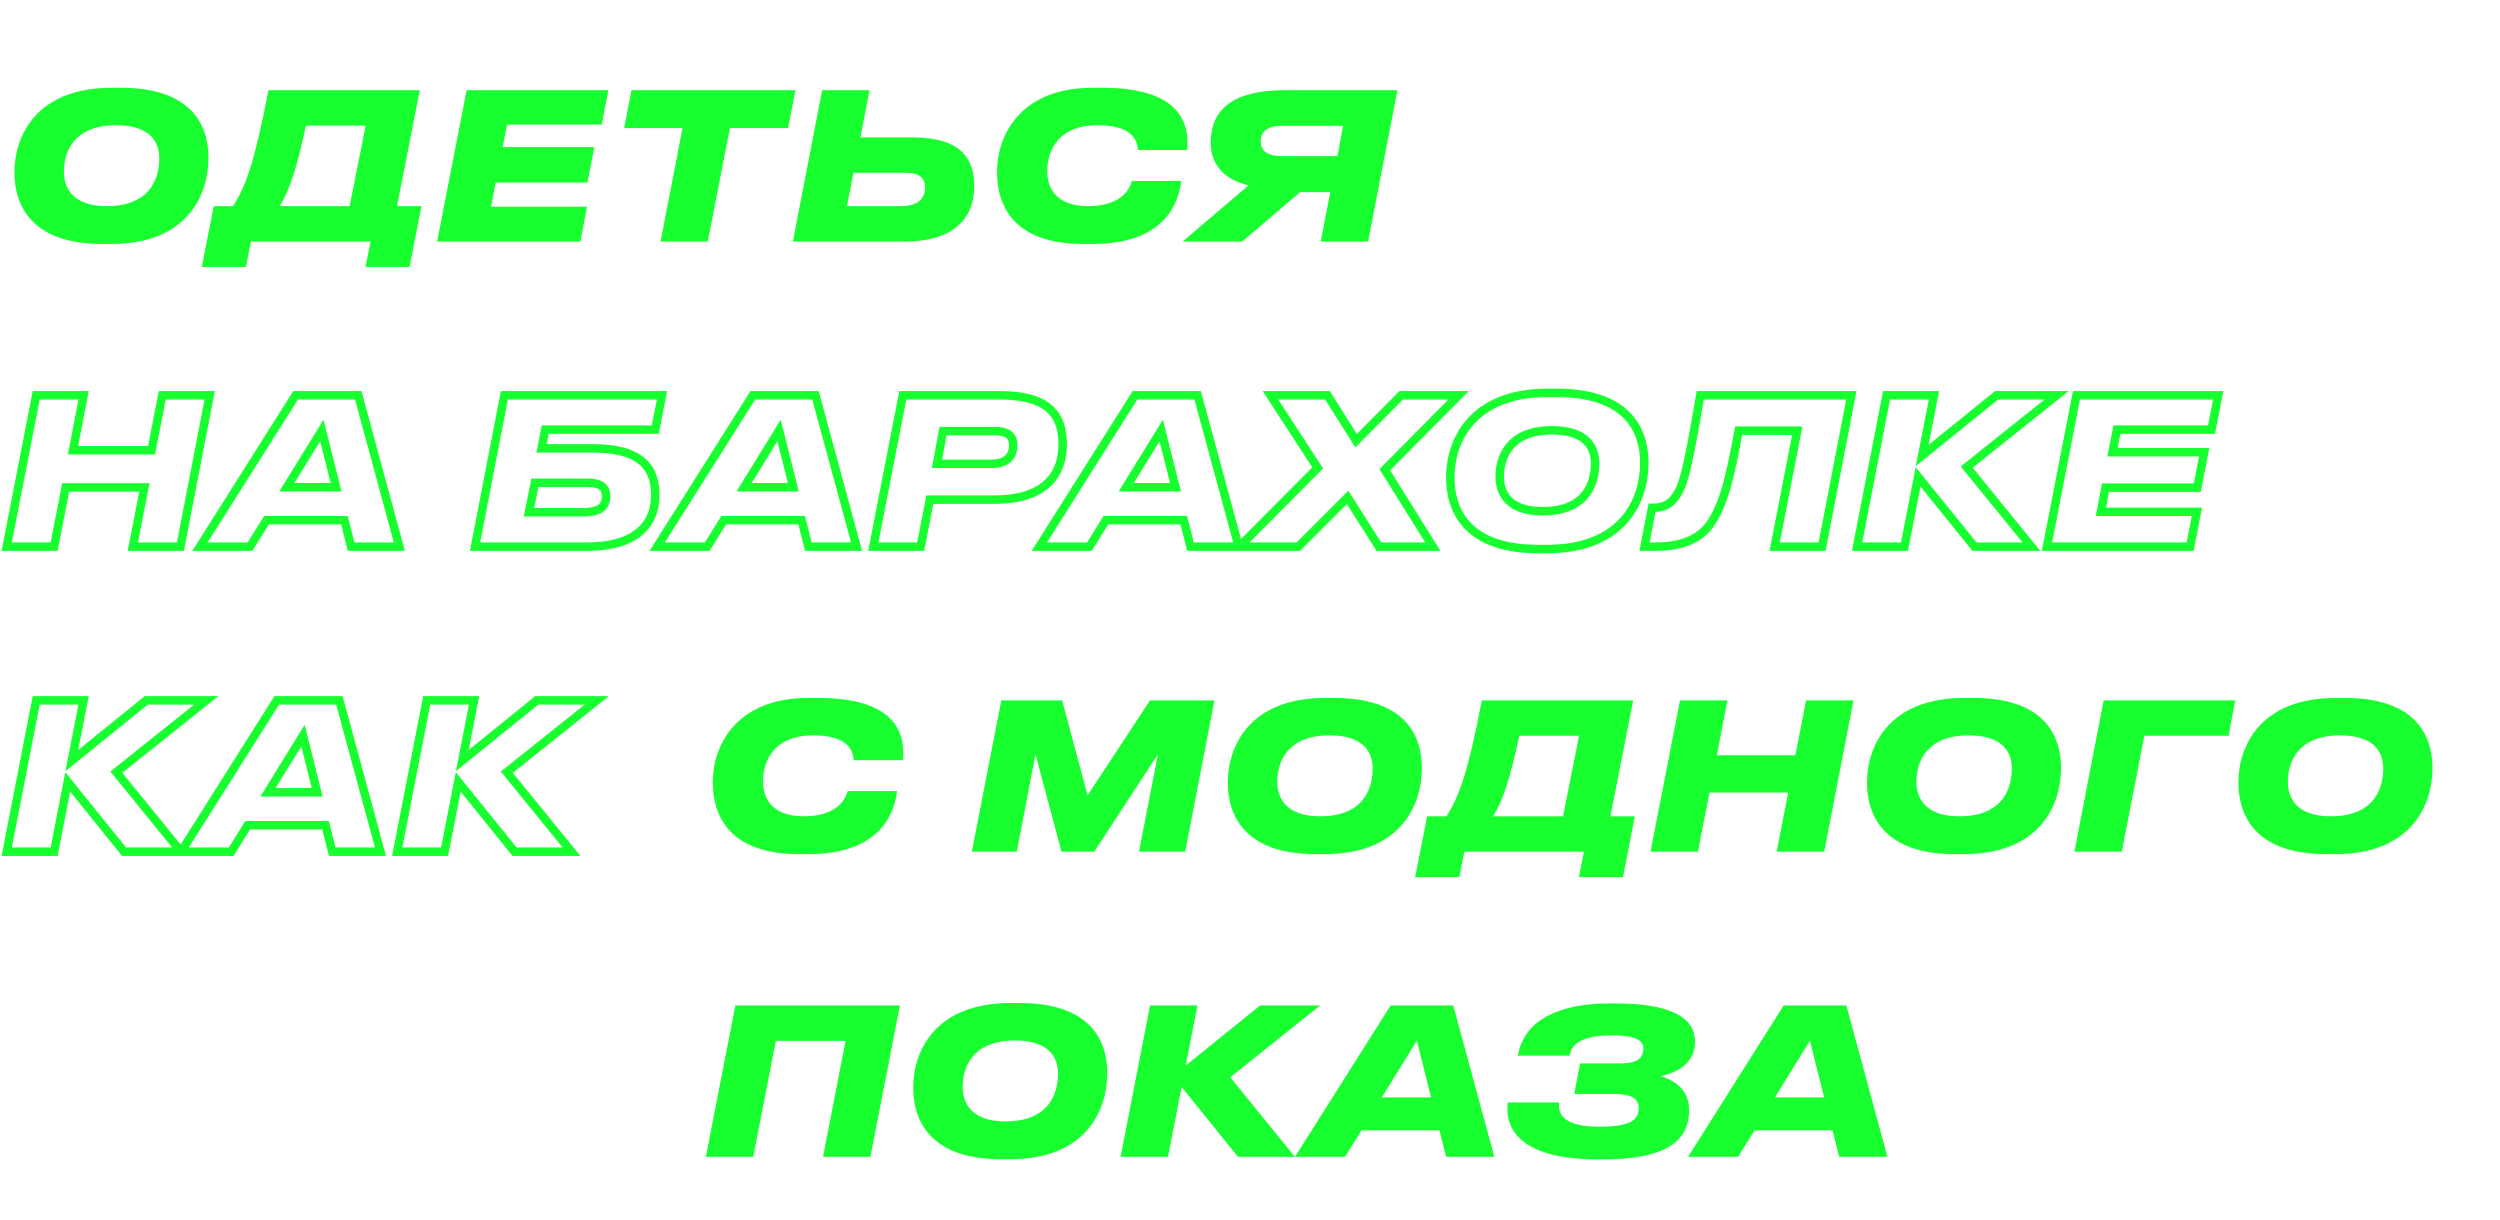
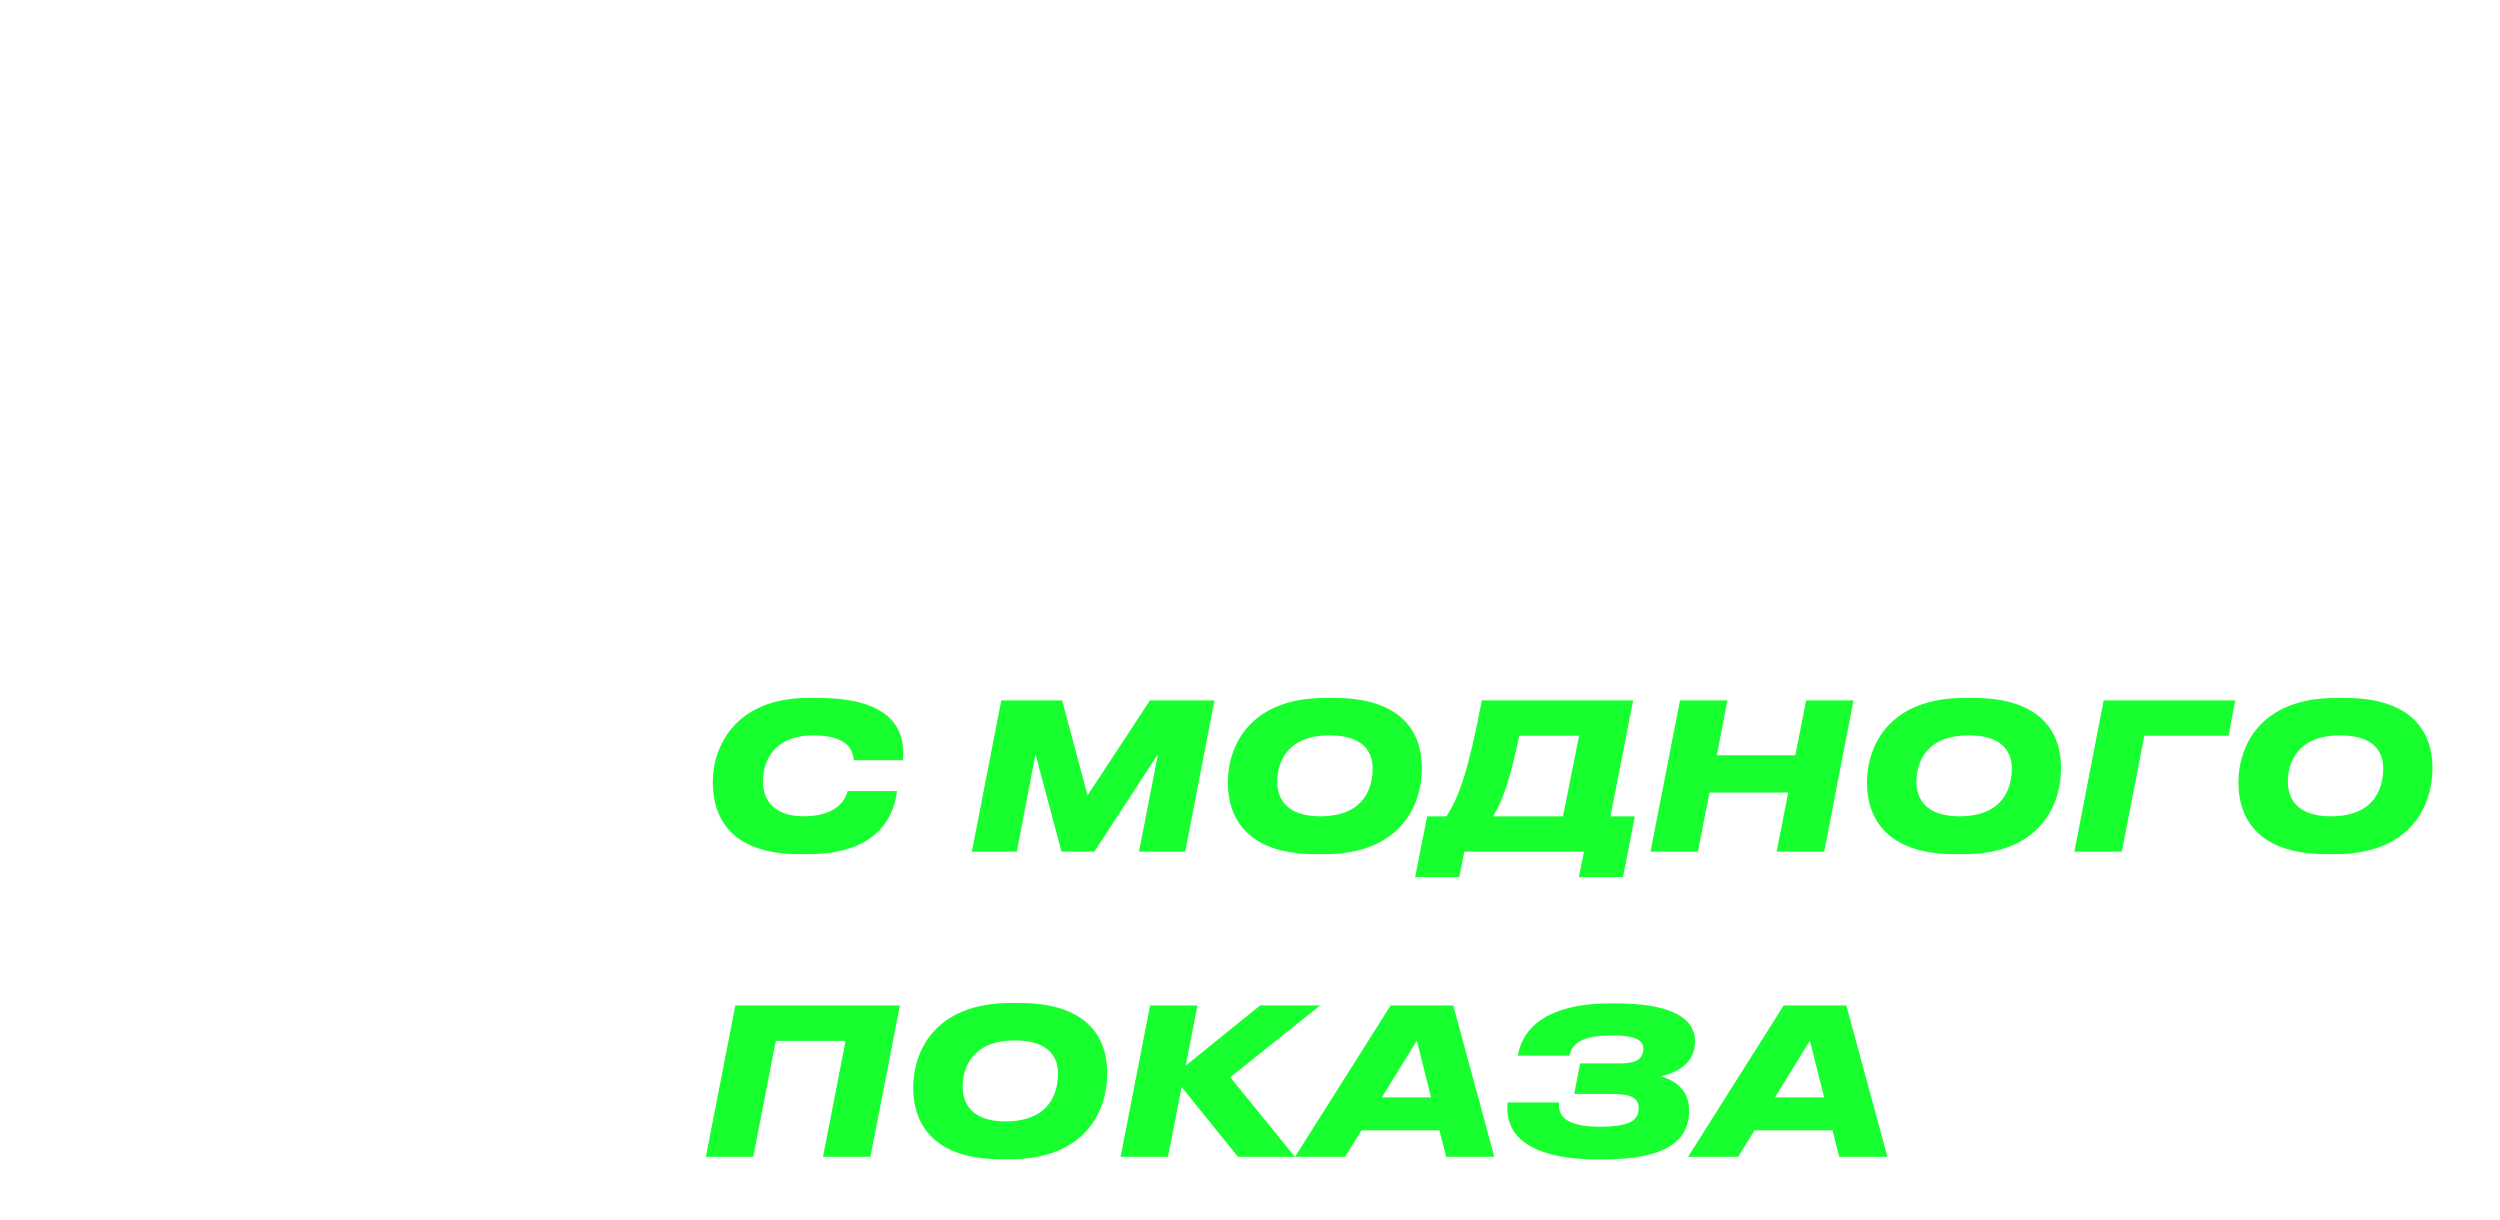
<svg xmlns="http://www.w3.org/2000/svg" width="590" height="288" viewBox="0 0 590 288" fill="none">
-   <path d="M1.584 129L0.602 128.809L0.37 130H1.584V129ZM12.768 129V130H13.591L13.749 129.192L12.768 129ZM15.504 115.032V114.032H14.681L14.523 114.84L15.504 115.032ZM34.08 115.032L35.061 115.224L35.295 114.032H34.08V115.032ZM31.344 129L30.363 128.808L30.129 130H31.344V129ZM42.576 129V130H43.401L43.558 129.19L42.576 129ZM49.488 93.288L50.47 93.478L50.7 92.288H49.488V93.288ZM38.304 93.288V92.288H37.481L37.323 93.095L38.304 93.288ZM35.76 106.248V107.248H36.583L36.741 106.441L35.76 106.248ZM17.232 106.248L16.25 106.059L16.021 107.248H17.232V106.248ZM19.728 93.288L20.71 93.477L20.939 92.288H19.728V93.288ZM8.544 93.288V92.288H7.72L7.562 93.097L8.544 93.288ZM1.584 130H12.768V128H1.584V130ZM13.749 129.192L16.485 115.224L14.523 114.84L11.787 128.808L13.749 129.192ZM15.504 116.032H34.08V114.032H15.504V116.032ZM33.099 114.84L30.363 128.808L32.325 129.192L35.061 115.224L33.099 114.84ZM31.344 130H42.576V128H31.344V130ZM43.558 129.19L50.47 93.478L48.506 93.098L41.594 128.81L43.558 129.19ZM49.488 92.288H38.304V94.288H49.488V92.288ZM37.323 93.095L34.779 106.055L36.741 106.441L39.285 93.481L37.323 93.095ZM35.76 105.248H17.232V107.248H35.76V105.248ZM18.214 106.437L20.71 93.477L18.746 93.099L16.25 106.059L18.214 106.437ZM19.728 92.288H8.544V94.288H19.728V92.288ZM7.562 93.097L0.602 128.809L2.566 129.191L9.526 93.479L7.562 93.097ZM79.314 114.984V115.984H80.596L80.284 114.741L79.314 114.984ZM67.698 114.984L66.846 114.459L65.906 115.984H67.698V114.984ZM75.954 101.592L76.924 101.349L76.347 99.049L75.102 101.067L75.954 101.592ZM82.866 129L81.896 129.246L82.088 130H82.866V129ZM94.242 129V130H95.549L95.207 128.738L94.242 129ZM84.546 93.288L85.511 93.026L85.31 92.288H84.546V93.288ZM69.762 93.288V92.288H69.21L68.916 92.754L69.762 93.288ZM47.202 129L46.356 128.466L45.387 130H47.202V129ZM59.01 129V130H59.565L59.858 129.529L59.01 129ZM62.898 122.76V121.76H62.343L62.049 122.231L62.898 122.76ZM81.282 122.76L82.251 122.514L82.059 121.76H81.282V122.76ZM79.314 113.984H67.698V115.984H79.314V113.984ZM68.549 115.509L76.805 102.117L75.102 101.067L66.846 114.459L68.549 115.509ZM74.984 101.835L78.344 115.227L80.284 114.741L76.924 101.349L74.984 101.835ZM82.866 130H94.242V128H82.866V130ZM95.207 128.738L85.511 93.026L83.581 93.55L93.277 129.262L95.207 128.738ZM84.546 92.288H69.762V94.288H84.546V92.288ZM68.916 92.754L46.356 128.466L48.047 129.534L70.607 93.822L68.916 92.754ZM47.202 130H59.01V128H47.202V130ZM59.858 129.529L63.746 123.289L62.049 122.231L58.161 128.471L59.858 129.529ZM62.898 123.76H81.282V121.76H62.898V123.76ZM80.312 123.006L81.896 129.246L83.835 128.754L82.251 122.514L80.312 123.006ZM112.115 129L111.133 128.81L110.903 130H112.115V129ZM127.811 105.816L126.83 105.624L126.597 106.816H127.811V105.816ZM128.675 101.4V100.4H127.852L127.694 101.208L128.675 101.4ZM154.643 101.4V102.4H155.467L155.625 101.592L154.643 101.4ZM156.227 93.288L157.209 93.48L157.441 92.288H156.227V93.288ZM119.027 93.288V92.288H118.202L118.045 93.098L119.027 93.288ZM124.835 120.888L123.855 120.692L123.615 121.888H124.835V120.888ZM126.227 113.928V112.928H125.407L125.247 113.732L126.227 113.928ZM112.115 130H138.659V128H112.115V130ZM138.659 130C144.434 130 148.693 128.687 151.523 126.317C154.38 123.924 155.643 120.57 155.643 116.808H153.643C153.643 120.102 152.555 122.844 150.239 124.783C147.897 126.745 144.164 128 138.659 128V130ZM155.643 116.808C155.643 113.399 154.755 110.318 152.192 108.123C149.666 105.958 145.696 104.816 139.907 104.816V106.816C145.495 106.816 148.893 107.93 150.891 109.641C152.852 111.322 153.643 113.737 153.643 116.808H155.643ZM139.907 104.816H127.811V106.816H139.907V104.816ZM128.793 106.008L129.657 101.592L127.694 101.208L126.83 105.624L128.793 106.008ZM128.675 102.4H154.643V100.4H128.675V102.4ZM155.625 101.592L157.209 93.48L155.246 93.096L153.662 101.208L155.625 101.592ZM156.227 92.288H119.027V94.288H156.227V92.288ZM118.045 93.098L111.133 128.81L113.097 129.19L120.009 93.478L118.045 93.098ZM125.816 121.084L127.208 114.124L125.247 113.732L123.855 120.692L125.816 121.084ZM126.227 114.928H138.611V112.928H126.227V114.928ZM138.611 114.928C140.291 114.928 141.102 115.263 141.494 115.605C141.849 115.915 142.027 116.38 142.027 117.144H144.027C144.027 116.084 143.774 114.941 142.809 114.099C141.881 113.289 140.483 112.928 138.611 112.928V114.928ZM142.027 117.144C142.027 118.09 141.763 118.683 141.237 119.086C140.65 119.536 139.562 119.888 137.603 119.888V121.888C139.725 121.888 141.348 121.52 142.453 120.674C143.62 119.781 144.027 118.502 144.027 117.144H142.027ZM137.603 119.888H124.835V121.888H137.603V119.888ZM187.22 114.984V115.984H188.502L188.19 114.741L187.22 114.984ZM175.604 114.984L174.753 114.459L173.813 115.984H175.604V114.984ZM183.86 101.592L184.83 101.349L184.253 99.049L183.009 101.067L183.86 101.592ZM190.772 129L189.803 129.246L189.994 130H190.772V129ZM202.148 129V130H203.456L203.113 128.738L202.148 129ZM192.452 93.288L193.417 93.026L193.217 92.288H192.452V93.288ZM177.668 93.288V92.288H177.117L176.822 92.754L177.668 93.288ZM155.108 129L154.262 128.466L153.293 130H155.108V129ZM166.916 129V130H167.471L167.765 129.529L166.916 129ZM170.804 122.76V121.76H170.249L169.955 122.231L170.804 122.76ZM189.188 122.76L190.157 122.514L189.966 121.76H189.188V122.76ZM187.22 113.984H175.604V115.984H187.22V113.984ZM176.455 115.509L184.711 102.117L183.009 101.067L174.753 114.459L176.455 115.509ZM182.89 101.835L186.25 115.227L188.19 114.741L184.83 101.349L182.89 101.835ZM190.772 130H202.148V128H190.772V130ZM203.113 128.738L193.417 93.026L191.487 93.55L201.183 129.262L203.113 128.738ZM192.452 92.288H177.668V94.288H192.452V92.288ZM176.822 92.754L154.262 128.466L155.953 129.534L178.513 93.822L176.822 92.754ZM155.108 130H166.916V128H155.108V130ZM167.765 129.529L171.653 123.289L169.955 122.231L166.067 128.471L167.765 129.529ZM170.804 123.76H189.188V121.76H170.804V123.76ZM188.219 123.006L189.803 129.246L191.741 128.754L190.157 122.514L188.219 123.006ZM213.06 93.288V92.288H212.236L212.078 93.097L213.06 93.288ZM206.1 129L205.118 128.809L204.886 130H206.1V129ZM217.284 129V130H218.108L218.265 129.191L217.284 129ZM219.444 117.912V116.912H218.62L218.462 117.721L219.444 117.912ZM222.564 101.736V100.736H221.733L221.581 101.553L222.564 101.736ZM221.124 109.464L220.141 109.281L219.92 110.464H221.124V109.464ZM234.564 118.912C241.083 118.912 245.433 117.25 248.149 114.561C250.865 111.871 251.788 108.312 251.788 104.856H249.788C249.788 107.976 248.958 110.945 246.742 113.139C244.526 115.334 240.764 116.912 234.564 116.912V118.912ZM251.788 104.856C251.788 101.149 250.871 97.921 248.271 95.654C245.705 93.417 241.693 92.288 235.908 92.288V94.288C241.498 94.288 244.926 95.391 246.956 97.162C248.953 98.903 249.788 101.459 249.788 104.856H251.788ZM235.908 92.288H213.06V94.288H235.908V92.288ZM212.078 93.097L205.118 128.809L207.081 129.191L214.041 93.479L212.078 93.097ZM206.1 130H217.284V128H206.1V130ZM218.265 129.191L220.425 118.103L218.462 117.721L216.302 128.809L218.265 129.191ZM219.444 118.912H234.564V116.912H219.444V118.912ZM222.564 102.736H234.804V100.736H222.564V102.736ZM234.804 102.736C236.326 102.736 237.122 103.054 237.533 103.41C237.912 103.738 238.124 104.24 238.124 105.048H240.124C240.124 103.888 239.807 102.734 238.842 101.898C237.909 101.09 236.545 100.736 234.804 100.736V102.736ZM238.124 105.048C238.124 106.104 237.846 106.908 237.281 107.456C236.711 108.01 235.684 108.464 233.844 108.464V110.464C235.987 110.464 237.6 109.934 238.674 108.892C239.753 107.844 240.124 106.44 240.124 105.048H238.124ZM233.844 108.464H221.124V110.464H233.844V108.464ZM222.107 109.647L223.547 101.919L221.581 101.553L220.141 109.281L222.107 109.647ZM277.407 114.984V115.984H278.689L278.377 114.741L277.407 114.984ZM265.791 114.984L264.94 114.459L264 115.984H265.791V114.984ZM274.047 101.592L275.017 101.349L274.44 99.049L273.196 101.067L274.047 101.592ZM280.959 129L279.99 129.246L280.182 130H280.959V129ZM292.335 129V130H293.643L293.3 128.738L292.335 129ZM282.639 93.288L283.604 93.026L283.404 92.288H282.639V93.288ZM267.855 93.288V92.288H267.304L267.01 92.754L267.855 93.288ZM245.295 129L244.45 128.466L243.481 130H245.295V129ZM257.103 129V130H257.659L257.952 129.529L257.103 129ZM260.991 122.76V121.76H260.436L260.143 122.231L260.991 122.76ZM279.375 122.76L280.345 122.514L280.153 121.76H279.375V122.76ZM277.407 113.984H265.791V115.984H277.407V113.984ZM266.643 115.509L274.899 102.117L273.196 101.067L264.94 114.459L266.643 115.509ZM273.077 101.835L276.437 115.227L278.377 114.741L275.017 101.349L273.077 101.835ZM280.959 130H292.335V128H280.959V130ZM293.3 128.738L283.604 93.026L281.674 93.55L291.37 129.262L293.3 128.738ZM282.639 92.288H267.855V94.288H282.639V92.288ZM267.01 92.754L244.45 128.466L246.141 129.534L268.701 93.822L267.01 92.754ZM245.295 130H257.103V128H245.295V130ZM257.952 129.529L261.84 123.289L260.143 122.231L256.255 128.471L257.952 129.529ZM260.991 123.76H279.375V121.76H260.991V123.76ZM278.406 123.006L279.99 129.246L281.929 128.754L280.345 122.514L278.406 123.006ZM325.418 129L324.574 129.537L324.869 130H325.418V129ZM338.138 129V130H339.941L338.986 128.47L338.138 129ZM326.81 110.856L326.099 110.152L325.542 110.714L325.961 111.386L326.81 110.856ZM344.234 93.288L344.944 93.992L346.634 92.288H344.234V93.288ZM330.698 93.288V92.288H330.282L329.989 92.582L330.698 93.288ZM320.042 103.992L319.196 104.526L319.866 105.586L320.75 104.698L320.042 103.992ZM313.274 93.288L314.119 92.754L313.824 92.288H313.274V93.288ZM299.834 93.288V92.288H297.991L298.995 93.833L299.834 93.288ZM310.97 110.424L311.678 111.129L312.248 110.557L311.808 109.879L310.97 110.424ZM292.489 129L291.781 128.295L290.084 130H292.489V129ZM306.41 129V130H306.824L307.117 129.707L306.41 129ZM318.026 117.384L318.869 116.847L318.2 115.795L317.318 116.677L318.026 117.384ZM325.418 130H338.138V128H325.418V130ZM338.986 128.47L327.658 110.326L325.961 111.386L337.289 129.53L338.986 128.47ZM327.52 111.56L344.944 93.992L343.523 92.584L326.099 110.152L327.52 111.56ZM344.234 92.288H330.698V94.288H344.234V92.288ZM329.989 92.582L319.333 103.286L320.75 104.698L331.406 93.993L329.989 92.582ZM320.887 103.458L314.119 92.754L312.428 93.822L319.196 104.526L320.887 103.458ZM313.274 92.288H299.834V94.288H313.274V92.288ZM298.995 93.833L310.131 110.969L311.808 109.879L300.672 92.743L298.995 93.833ZM310.261 109.719L291.781 128.295L293.198 129.705L311.678 111.129L310.261 109.719ZM292.489 130H306.41V128H292.489V130ZM307.117 129.707L318.733 118.091L317.318 116.677L305.702 128.293L307.117 129.707ZM317.182 117.921L324.574 129.537L326.261 128.463L318.869 116.847L317.182 117.921ZM365.259 91.712C356.13 91.712 350.089 94.625 346.342 98.787C342.616 102.925 341.267 108.177 341.267 112.68H343.267C343.267 108.543 344.51 103.811 347.829 100.125C351.125 96.463 356.581 93.712 365.259 93.712V91.712ZM341.267 112.68C341.267 116.749 342.316 121.259 345.648 124.752C348.99 128.256 354.474 130.576 363.003 130.576V128.576C354.829 128.576 349.945 126.36 347.095 123.372C344.235 120.373 343.267 116.435 343.267 112.68H341.267ZM363.003 130.576H365.115V128.576H363.003V130.576ZM365.115 130.576C374.197 130.576 380.228 127.675 383.976 123.467C387.702 119.284 389.059 113.935 389.059 109.224H387.059C387.059 113.585 385.8 118.412 382.483 122.137C379.187 125.837 373.746 128.576 365.115 128.576V130.576ZM389.059 109.224C389.059 105.199 388.009 100.781 384.677 97.371C381.338 93.955 375.868 91.712 367.371 91.712V93.712C375.53 93.712 380.404 95.861 383.246 98.769C386.094 101.683 387.059 105.521 387.059 109.224H389.059ZM367.371 91.712H365.259V93.712H367.371V91.712ZM375.443 109.368C375.443 110.833 375.22 113.409 373.727 115.596C372.282 117.714 369.523 119.648 364.059 119.648V121.648C370.067 121.648 373.5 119.478 375.379 116.724C377.211 114.039 377.443 110.975 377.443 109.368H375.443ZM364.059 119.648C360.133 119.648 357.901 118.584 356.641 117.264C355.37 115.932 354.931 114.177 354.931 112.488H352.931C352.931 114.495 353.452 116.82 355.194 118.644C356.946 120.48 359.778 121.648 364.059 121.648V119.648ZM354.931 112.488C354.931 110.398 355.451 107.921 357.069 105.983C358.657 104.08 361.432 102.544 366.267 102.544V100.544C360.975 100.544 357.581 102.248 355.534 104.701C353.515 107.119 352.931 110.114 352.931 112.488H354.931ZM366.267 102.544C370.238 102.544 372.486 103.547 373.747 104.798C375.008 106.049 375.443 107.709 375.443 109.368H377.443C377.443 107.379 376.919 105.127 375.156 103.378C373.393 101.629 370.553 100.544 366.267 100.544V102.544ZM418.826 129L417.844 128.809L417.612 130H418.826V129ZM430.01 129V130H430.835L430.992 129.19L430.01 129ZM436.922 93.288L437.904 93.478L438.134 92.288H436.922V93.288ZM401.258 93.288V92.288H400.411L400.272 93.123L401.258 93.288ZM395.786 116.664L396.634 117.194L396.64 117.185L395.786 116.664ZM389.882 119.832V118.832H389.057L388.9 119.642L389.882 119.832ZM388.106 129L387.124 128.81L386.894 130H388.106V129ZM404.282 122.616L403.422 122.106L403.417 122.114L403.413 122.122L404.282 122.616ZM410.33 101.64V100.64H409.499L409.347 101.457L410.33 101.64ZM424.154 101.64L425.135 101.831L425.367 100.64H424.154V101.64ZM418.826 130H430.01V128H418.826V130ZM430.992 129.19L437.904 93.478L435.94 93.098L429.028 128.81L430.992 129.19ZM436.922 92.288H401.258V94.288H436.922V92.288ZM400.272 93.123C396.998 112.666 396.011 114.373 394.932 116.143L396.64 117.185C397.96 115.019 398.989 112.886 402.244 93.453L400.272 93.123ZM394.938 116.134C394.382 117.023 393.807 117.678 393.101 118.12C392.406 118.556 391.505 118.832 390.218 118.832V120.832C391.81 120.832 393.094 120.484 394.162 119.816C395.22 119.154 395.99 118.225 396.634 117.194L394.938 116.134ZM390.218 118.832H389.882V120.832H390.218V118.832ZM388.9 119.642L387.124 128.81L389.088 129.19L390.864 120.022L388.9 119.642ZM388.106 130H390.89V128H388.106V130ZM390.89 130C395.436 130 398.626 128.98 400.886 127.575C403.145 126.171 404.401 124.429 405.151 123.11L403.413 122.122C402.771 123.251 401.722 124.701 399.83 125.877C397.938 127.052 395.128 128 390.89 128V130ZM405.142 123.126C407.838 118.583 409.109 113.657 411.313 101.823L409.347 101.457C407.135 113.335 405.91 117.913 403.422 122.106L405.142 123.126ZM410.33 102.64H424.154V100.64H410.33V102.64ZM423.172 101.449L417.844 128.809L419.807 129.191L425.135 101.831L423.172 101.449ZM465.968 129L465.19 129.628L465.49 130H465.968V129ZM479.408 129V130H481.51L480.183 128.369L479.408 129ZM464.144 110.232L463.519 109.451L462.731 110.08L463.368 110.863L464.144 110.232ZM485.36 93.288L485.984 94.069L488.214 92.288H485.36V93.288ZM471.2 93.288V92.288H470.846L470.571 92.51L471.2 93.288ZM453.632 107.496L452.65 107.304L452.121 110.004L454.26 108.274L453.632 107.496ZM456.416 93.288L457.397 93.48L457.63 92.288H456.416V93.288ZM445.232 93.288V92.288H444.408L444.25 93.097L445.232 93.288ZM438.271 129L437.29 128.809L437.058 130H438.271V129ZM449.456 129V130H450.279L450.437 129.192L449.456 129ZM452.672 112.536L453.449 111.908L452.101 110.238L451.69 112.344L452.672 112.536ZM465.968 130H479.408V128H465.968V130ZM480.183 128.369L464.919 109.601L463.368 110.863L478.632 129.631L480.183 128.369ZM464.768 111.013L485.984 94.069L484.735 92.507L463.519 109.451L464.768 111.013ZM485.36 92.288H471.2V94.288H485.36V92.288ZM470.571 92.51L453.003 106.718L454.26 108.274L471.828 94.066L470.571 92.51ZM454.613 107.688L457.397 93.48L455.434 93.096L452.65 107.304L454.613 107.688ZM456.416 92.288H445.232V94.288H456.416V92.288ZM444.25 93.097L437.29 128.809L439.253 129.191L446.213 93.479L444.25 93.097ZM438.271 130H449.456V128H438.271V130ZM450.437 129.192L453.653 112.728L451.69 112.344L448.474 128.808L450.437 129.192ZM451.894 113.164L465.19 129.628L466.745 128.372L453.449 111.908L451.894 113.164ZM490.044 93.288V92.288H489.22L489.062 93.097L490.044 93.288ZM483.084 129L482.102 128.809L481.87 130H483.084V129ZM516.876 129V130H517.701L517.858 129.189L516.876 129ZM518.46 120.792L519.442 120.981L519.671 119.792H518.46V120.792ZM495.804 120.792L494.822 120.602L494.592 121.792H495.804V120.792ZM496.908 115.08V114.08H496.083L495.926 114.89L496.908 115.08ZM518.556 115.08V116.08H519.38L519.537 115.272L518.556 115.08ZM520.188 106.728L521.169 106.92L521.402 105.728H520.188V106.728ZM498.54 106.728L497.559 106.534L497.322 107.728H498.54V106.728ZM499.596 101.4V100.4H498.775L498.615 101.206L499.596 101.4ZM521.916 101.4V102.4H522.74L522.897 101.592L521.916 101.4ZM523.5 93.288L524.481 93.48L524.714 92.288H523.5V93.288ZM489.062 93.097L482.102 128.809L484.066 129.191L491.026 93.479L489.062 93.097ZM483.084 130H516.876V128H483.084V130ZM517.858 129.189L519.442 120.981L517.478 120.603L515.894 128.811L517.858 129.189ZM518.46 119.792H495.804V121.792H518.46V119.792ZM496.786 120.982L497.89 115.27L495.926 114.89L494.822 120.602L496.786 120.982ZM496.908 116.08H518.556V114.08H496.908V116.08ZM519.537 115.272L521.169 106.92L519.207 106.536L517.575 114.888L519.537 115.272ZM520.188 105.728H498.54V107.728H520.188V105.728ZM499.521 106.922L500.577 101.594L498.615 101.206L497.559 106.534L499.521 106.922ZM499.596 102.4H521.916V100.4H499.596V102.4ZM522.897 101.592L524.481 93.48L522.519 93.096L520.935 101.208L522.897 101.592ZM523.5 92.288H490.044V94.288H523.5V92.288ZM29.28 201L28.502 201.628L28.802 202H29.28V201ZM42.72 201V202H44.822L43.496 200.369L42.72 201ZM27.456 182.232L26.832 181.451L26.044 182.08L26.68 182.863L27.456 182.232ZM48.672 165.288L49.296 166.069L51.527 164.288H48.672V165.288ZM34.512 165.288V164.288H34.158L33.883 164.51L34.512 165.288ZM16.944 179.496L15.963 179.304L15.434 182.004L17.573 180.274L16.944 179.496ZM19.728 165.288L20.709 165.48L20.943 164.288H19.728V165.288ZM8.544 165.288V164.288H7.72L7.562 165.097L8.544 165.288ZM1.584 201L0.602 200.809L0.37 202H1.584V201ZM12.768 201V202H13.592L13.749 201.192L12.768 201ZM15.984 184.536L16.762 183.908L15.414 182.238L15.002 184.344L15.984 184.536ZM29.28 202H42.72V200H29.28V202ZM43.496 200.369L28.232 181.601L26.68 182.863L41.944 201.631L43.496 200.369ZM28.08 183.013L49.296 166.069L48.048 164.507L26.832 181.451L28.08 183.013ZM48.672 164.288H34.512V166.288H48.672V164.288ZM33.883 164.51L16.315 178.718L17.573 180.274L35.141 166.066L33.883 164.51ZM17.925 179.688L20.709 165.48L18.747 165.096L15.963 179.304L17.925 179.688ZM19.728 164.288H8.544V166.288H19.728V164.288ZM7.562 165.097L0.602 200.809L2.566 201.191L9.526 165.479L7.562 165.097ZM1.584 202H12.768V200H1.584V202ZM13.749 201.192L16.965 184.728L15.002 184.344L11.787 200.808L13.749 201.192ZM15.206 185.164L28.502 201.628L30.058 200.372L16.762 183.908L15.206 185.164ZM74.861 186.984V187.984H76.142L75.83 186.741L74.861 186.984ZM63.245 186.984L62.393 186.459L61.453 187.984H63.245V186.984ZM71.501 173.592L72.47 173.349L71.894 171.049L70.649 173.067L71.501 173.592ZM78.412 201L77.443 201.246L77.635 202H78.412V201ZM89.788 201V202H91.096L90.754 200.738L89.788 201ZM80.093 165.288L81.058 165.026L80.857 164.288H80.093V165.288ZM65.308 165.288V164.288H64.757L64.463 164.754L65.308 165.288ZM42.748 201L41.903 200.466L40.934 202H42.748V201ZM54.556 201V202H55.112L55.405 201.529L54.556 201ZM58.444 194.76V193.76H57.889L57.596 194.231L58.444 194.76ZM76.829 194.76L77.798 194.514L77.606 193.76H76.829V194.76ZM74.861 185.984H63.245V187.984H74.861V185.984ZM64.096 187.509L72.352 174.117L70.649 173.067L62.393 186.459L64.096 187.509ZM70.531 173.835L73.891 187.227L75.83 186.741L72.47 173.349L70.531 173.835ZM78.412 202H89.788V200H78.412V202ZM90.754 200.738L81.058 165.026L79.127 165.55L88.823 201.262L90.754 200.738ZM80.093 164.288H65.308V166.288H80.093V164.288ZM64.463 164.754L41.903 200.466L43.594 201.534L66.154 165.822L64.463 164.754ZM42.748 202H54.556V200H42.748V202ZM55.405 201.529L59.293 195.289L57.596 194.231L53.708 200.471L55.405 201.529ZM58.444 195.76H76.829V193.76H58.444V195.76ZM75.859 195.006L77.443 201.246L79.382 200.754L77.798 194.514L75.859 195.006ZM121.436 201L120.658 201.628L120.958 202H121.436V201ZM134.876 201V202H136.979L135.652 200.369L134.876 201ZM119.612 182.232L118.988 181.451L118.2 182.08L118.836 182.863L119.612 182.232ZM140.828 165.288L141.452 166.069L143.683 164.288H140.828V165.288ZM126.668 165.288V164.288H126.314L126.039 164.51L126.668 165.288ZM109.1 179.496L108.119 179.304L107.59 182.004L109.729 180.274L109.1 179.496ZM111.884 165.288L112.866 165.48L113.099 164.288H111.884V165.288ZM100.7 165.288V164.288H99.876L99.719 165.097L100.7 165.288ZM93.74 201L92.759 200.809L92.526 202H93.74V201ZM104.924 201V202H105.748L105.906 201.192L104.924 201ZM108.14 184.536L108.918 183.908L107.57 182.238L107.159 184.344L108.14 184.536ZM121.436 202H134.876V200H121.436V202ZM135.652 200.369L120.388 181.601L118.836 182.863L134.1 201.631L135.652 200.369ZM120.236 183.013L141.452 166.069L140.204 164.507L118.988 181.451L120.236 183.013ZM140.828 164.288H126.668V166.288H140.828V164.288ZM126.039 164.51L108.471 178.718L109.729 180.274L127.297 166.066L126.039 164.51ZM110.082 179.688L112.866 165.48L110.903 165.096L108.119 179.304L110.082 179.688ZM111.884 164.288H100.7V166.288H111.884V164.288ZM99.719 165.097L92.759 200.809L94.722 201.191L101.682 165.479L99.719 165.097ZM93.74 202H104.924V200H93.74V202ZM105.906 201.192L109.122 184.728L107.159 184.344L103.943 200.808L105.906 201.192ZM107.362 185.164L120.658 201.628L122.214 200.372L108.918 183.908L107.362 185.164Z" fill="#17FF2F" />
  <path d="M190.824 164.712C173.496 164.712 168.216 176.184 168.216 184.584C168.216 193.08 172.632 201.576 188.616 201.576H190.776C208.296 201.576 211.128 191.352 211.704 186.696H200.04C199.8 187.704 198.36 192.648 189.72 192.648C182.424 192.648 180.072 188.616 180.072 184.44C180.072 179.208 182.952 173.544 191.928 173.544C200.904 173.544 201.336 177.864 201.48 179.4H213.096C213.72 172.488 210.84 164.712 192.984 164.712H190.824ZM229.35 201H239.958L244.374 178.008L250.518 201H258.246L273.27 178.008L268.806 201H279.702L286.614 165.288H271.398L256.662 187.704L250.662 165.288H236.31L229.35 201ZM312.759 164.712C294.951 164.712 289.767 176.04 289.767 184.68C289.767 192.504 293.799 201.576 310.503 201.576H312.615C330.327 201.576 335.559 190.296 335.559 181.224C335.559 173.496 331.527 164.712 314.871 164.712H312.759ZM323.943 181.368C323.943 184.44 323.031 192.648 311.559 192.648C303.351 192.648 301.431 188.184 301.431 184.488C301.431 180.024 303.639 173.544 313.767 173.544C322.023 173.544 323.943 177.72 323.943 181.368ZM336.806 192.648L333.974 207H344.39L345.59 201H373.814L372.614 207H383.03L385.814 192.648H380.054L385.43 165.288H349.718C346.502 181.944 344.438 187.896 341.366 192.648H336.806ZM352.358 192.648C354.566 189.192 356.39 183.864 358.55 173.64H372.662L368.87 192.648H352.358ZM389.521 201H400.706L403.442 187.032H422.018L419.282 201H430.514L437.426 165.288H426.242L423.698 178.248H405.17L407.666 165.288H396.482L389.521 201ZM463.603 164.712C445.795 164.712 440.611 176.04 440.611 184.68C440.611 192.504 444.643 201.576 461.347 201.576H463.459C481.171 201.576 486.403 190.296 486.403 181.224C486.403 173.496 482.371 164.712 465.715 164.712H463.603ZM474.787 181.368C474.787 184.44 473.875 192.648 462.403 192.648C454.195 192.648 452.275 188.184 452.275 184.488C452.275 180.024 454.483 173.544 464.611 173.544C472.867 173.544 474.787 177.72 474.787 181.368ZM489.553 201H500.737L506.065 173.64H525.937L527.521 165.288H496.465L489.553 201ZM551.259 164.712C533.451 164.712 528.267 176.04 528.267 184.68C528.267 192.504 532.299 201.576 549.003 201.576H551.115C568.827 201.576 574.059 190.296 574.059 181.224C574.059 173.496 570.027 164.712 553.371 164.712H551.259ZM562.443 181.368C562.443 184.44 561.531 192.648 550.059 192.648C541.851 192.648 539.931 188.184 539.931 184.488C539.931 180.024 542.139 173.544 552.267 173.544C560.523 173.544 562.443 177.72 562.443 181.368ZM166.584 273H177.768L183.096 245.64H199.56L194.232 273H205.416L212.376 237.288H173.544L166.584 273ZM238.509 236.712C220.701 236.712 215.517 248.04 215.517 256.68C215.517 264.504 219.549 273.576 236.253 273.576H238.365C256.077 273.576 261.309 262.296 261.309 253.224C261.309 245.496 257.277 236.712 240.621 236.712H238.509ZM249.693 253.368C249.693 256.44 248.781 264.648 237.309 264.648C229.101 264.648 227.181 260.184 227.181 256.488C227.181 252.024 229.389 245.544 239.517 245.544C247.773 245.544 249.693 249.72 249.693 253.368ZM292.155 273H305.595L290.331 254.232L311.547 237.288H297.387L279.819 251.496L282.603 237.288H271.419L264.459 273H275.643L278.859 256.536L292.155 273ZM337.736 258.984H326.12L334.376 245.592L337.736 258.984ZM341.288 273H352.664L342.968 237.288H328.184L305.623 273H317.432L321.32 266.76H339.704L341.288 273ZM370.408 249.144C371.032 245.544 374.872 244.344 380.488 244.344C385.48 244.344 387.832 245.352 387.832 247.416C387.832 250.488 385.24 250.968 382.024 250.968H372.904L371.512 258.168H380.584C385.048 258.168 386.728 259.224 386.728 261.528C386.728 264.456 384.52 265.896 377.512 265.896C371.608 265.896 367.432 264.504 367.96 260.184H355.816C354.808 269.976 364.408 273.624 376.936 273.624H378.088C392.248 273.624 398.632 269.88 398.632 262.008C398.632 257.304 395.416 255 391.912 253.992C395.992 253.08 400.024 250.92 400.024 245.736C400.024 240.36 394.6 236.808 381.352 236.808H379.816C369.112 236.808 359.752 240.072 358.216 249.144H370.408ZM430.501 258.984H418.885L427.141 245.592L430.501 258.984ZM434.053 273H445.429L435.733 237.288H420.949L398.389 273H410.197L414.085 266.76H432.469L434.053 273Z" fill="#17FF2F" />
-   <path d="M26.4 20.712C8.592 20.712 3.408 32.04 3.408 40.68C3.408 48.504 7.44 57.576 24.144 57.576H26.256C43.968 57.576 49.2 46.296 49.2 37.224C49.2 29.496 45.168 20.712 28.512 20.712H26.4ZM37.584 37.368C37.584 40.44 36.672 48.648 25.2 48.648C16.992 48.648 15.072 44.184 15.072 40.488C15.072 36.024 17.28 29.544 27.408 29.544C35.664 29.544 37.584 33.72 37.584 37.368ZM50.447 48.648L47.614 63H58.031L59.23 57H87.454L86.254 63H96.671L99.454 48.648H93.695L99.07 21.288H63.358C60.142 37.944 58.078 43.896 55.007 48.648H50.447ZM65.999 48.648C68.207 45.192 70.031 39.864 72.191 29.64H86.302L82.51 48.648H65.999ZM110.122 21.288L103.162 57H136.954L138.538 48.792H115.882L116.986 43.08H138.634L140.266 34.728H118.618L119.674 29.4H141.994L143.578 21.288H110.122ZM155.892 57H167.028L172.26 30.216H185.988L187.716 21.288H149.028L147.3 30.216H161.076L155.892 57ZM205.211 21.288H194.027L187.115 57H213.515C224.795 57 229.931 51.768 229.931 43.944C229.931 37.416 226.763 32.424 215.339 32.424H203.051L205.211 21.288ZM199.883 48.648L201.419 40.776H213.707C217.307 40.776 218.315 42.264 218.315 44.232C218.315 47.112 216.299 48.648 212.651 48.648H199.883ZM257.902 20.712C240.574 20.712 235.294 32.184 235.294 40.584C235.294 49.08 239.71 57.576 255.694 57.576H257.854C275.374 57.576 278.206 47.352 278.782 42.696H267.118C266.878 43.704 265.438 48.648 256.798 48.648C249.502 48.648 247.15 44.616 247.15 40.44C247.15 35.208 250.03 29.544 259.006 29.544C267.982 29.544 268.414 33.864 268.558 35.4H280.174C280.798 28.488 277.918 20.712 260.062 20.712H257.902ZM313.946 45.336L311.69 57H322.874L329.786 21.288H303.242C291.338 21.288 285.722 25.56 285.722 33.672C285.722 39 289.082 42.408 294.65 43.752L279.098 57H293.162L306.842 45.336H313.946ZM315.626 36.84H302.426C299.402 36.84 297.53 35.784 297.53 33.432C297.53 31.128 298.97 29.688 302.618 29.688H316.97L315.626 36.84Z" fill="#17FF2F" />
</svg>